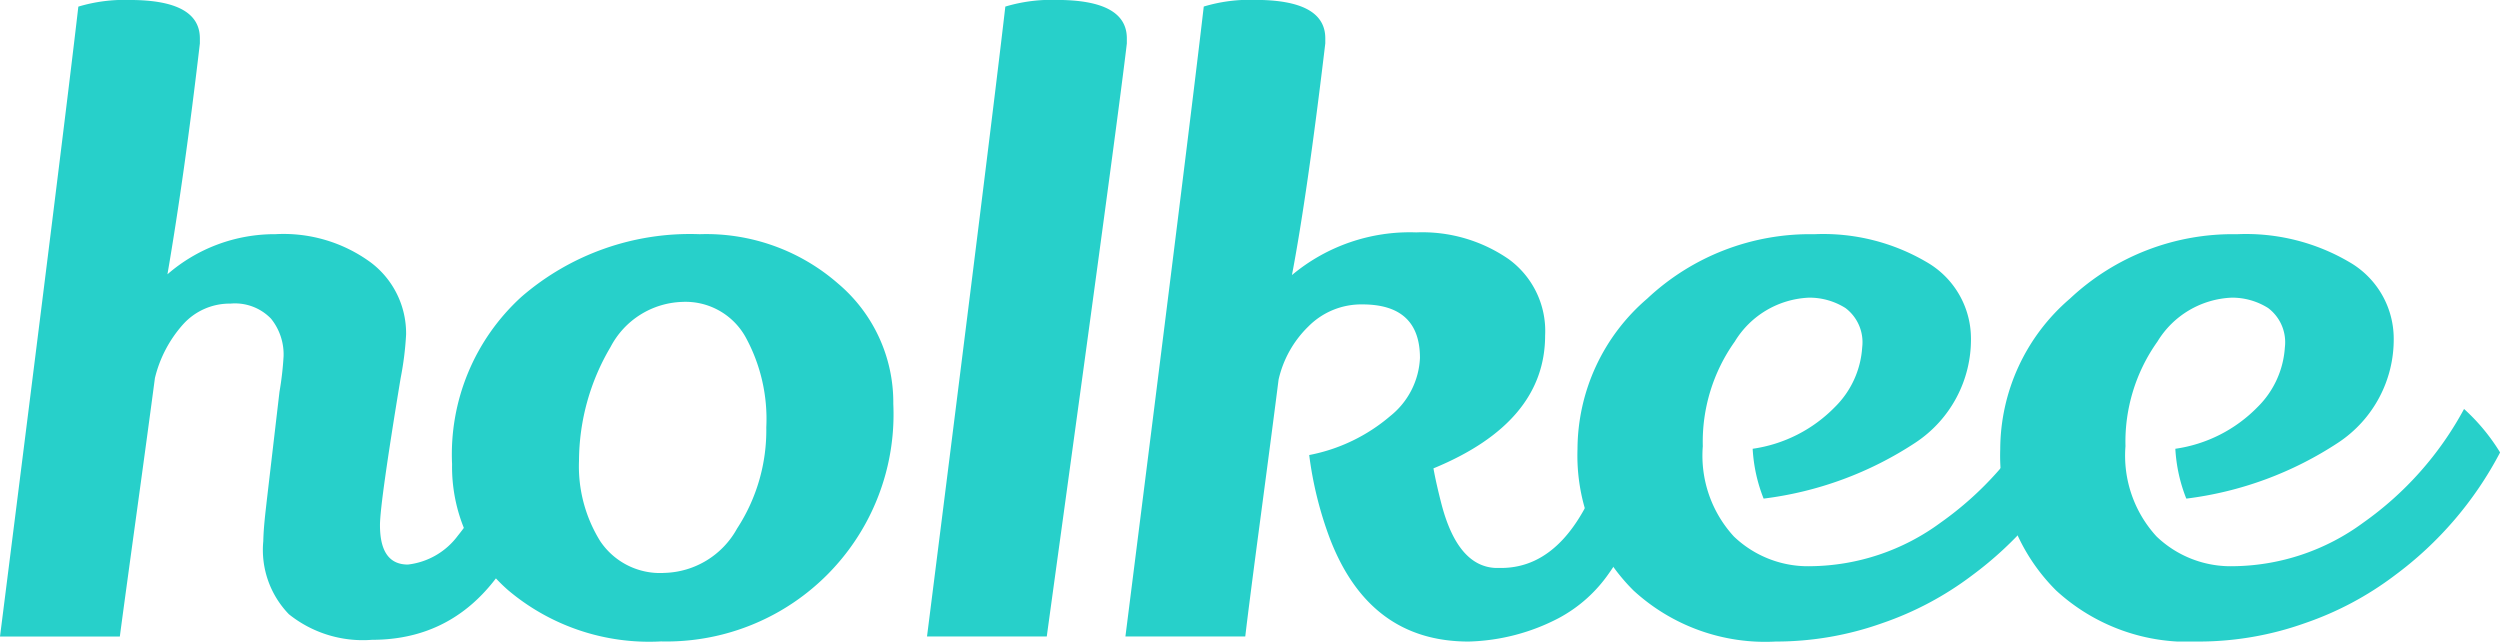
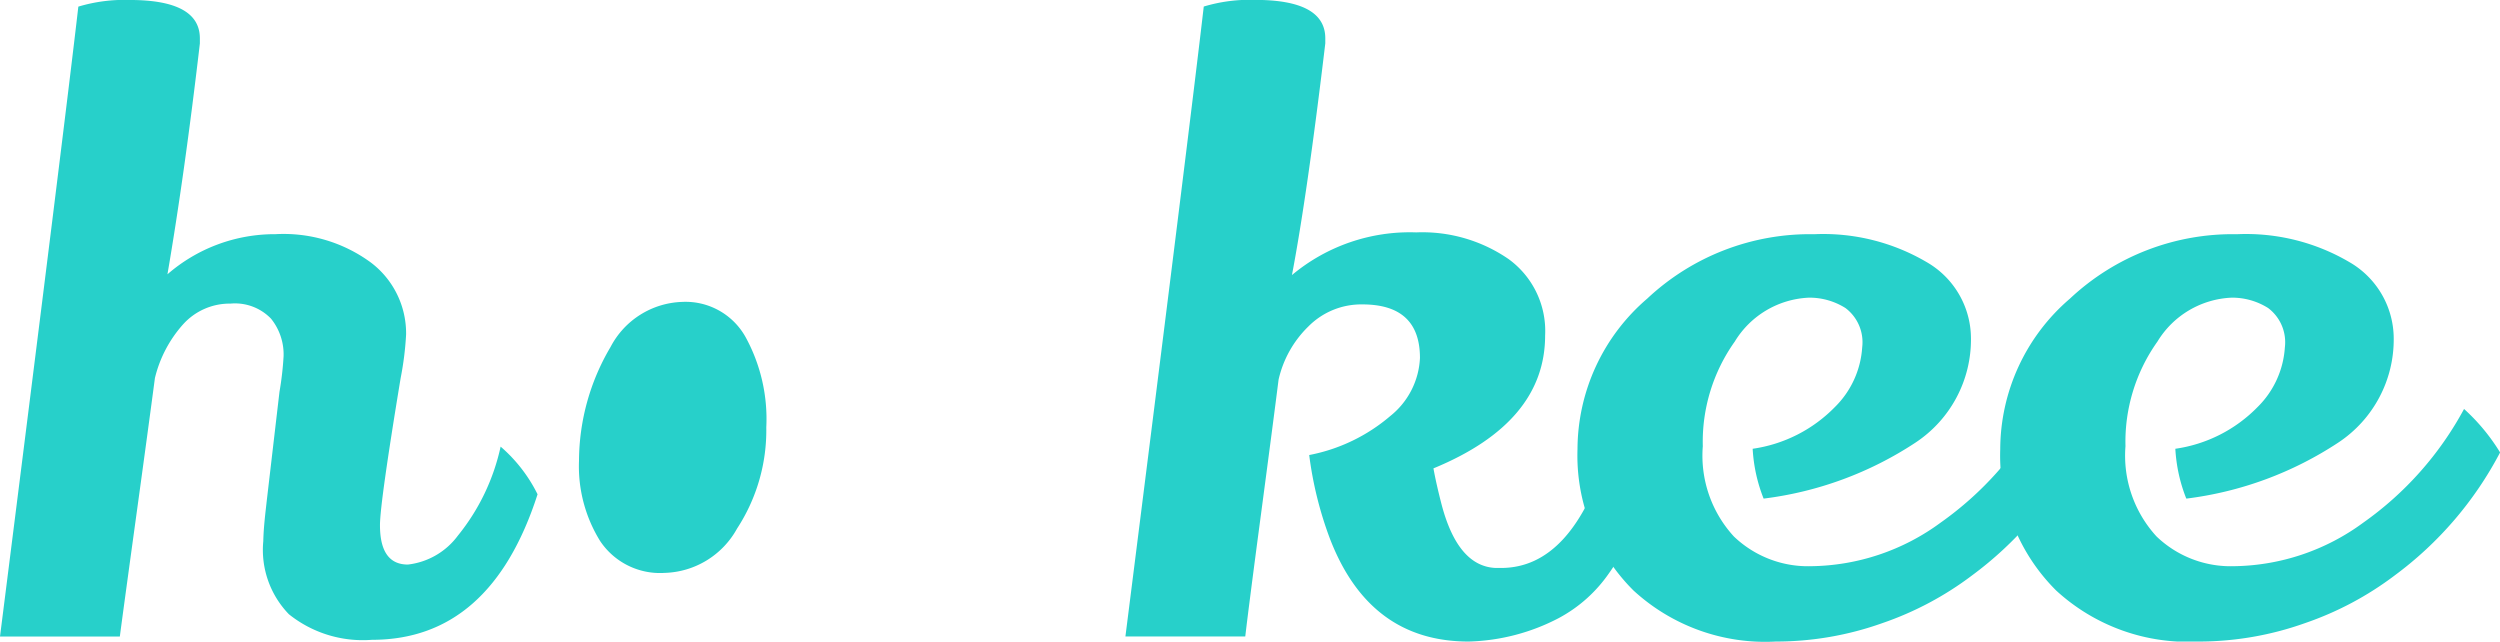
<svg xmlns="http://www.w3.org/2000/svg" width="121.843" height="31.265" viewBox="0 0 121.843 31.265">
  <g id="Group_1" data-name="Group 1" transform="translate(-428.35 -127.109)">
    <path id="Path_1" data-name="Path 1" d="M441.182,153.484c.014-.669.1-1.349.174-2.014l.615-5.263a15.38,15.38,0,0,0,.2-1.734,2.77,2.77,0,0,0-.613-1.834,2.439,2.439,0,0,0-1.975-.733,3.053,3.053,0,0,0-2.3,1,6.059,6.059,0,0,0-1.383,2.629q-.306,2.323-.92,6.789t-.79,5.808H428.35q3.162-24.989,3.818-30.7a7.787,7.787,0,0,1,2.5-.324q3.424,0,3.423,1.873v.246q-.747,6.4-1.58,11.251a7.964,7.964,0,0,1,5.268-1.956,7.183,7.183,0,0,1,4.65,1.385,4.324,4.324,0,0,1,1.713,3.506,15.165,15.165,0,0,1-.265,2.119q-1.01,6.115-1.008,7.175,0,1.917,1.36,1.917a3.536,3.536,0,0,0,2.435-1.407,10.383,10.383,0,0,0,2.085-4.341,7.406,7.406,0,0,1,1.8,2.323q-2.283,7.094-8.074,7.093a5.762,5.762,0,0,1-4.045-1.247A4.505,4.505,0,0,1,441.182,153.484Z" fill="#27d0ca" />
-     <path id="Path_2" data-name="Path 2" d="M479.367,158.13H473.53q3.16-24.989,3.817-30.7a7.789,7.789,0,0,1,2.5-.324q3.423,0,3.422,1.873v.246C482.774,133.494,479.484,157.234,479.367,158.13Z" fill="#27d0ca" />
-     <path id="Path_3" data-name="Path 3" d="M462.45,138.523a9.762,9.762,0,0,1,6.737,2.4,7.574,7.574,0,0,1,2.7,5.87,11.071,11.071,0,0,1-11.323,11.577,10.651,10.651,0,0,1-7.438-2.487,7.973,7.973,0,0,1-2.743-6.155,10.378,10.378,0,0,1,3.38-8.152A12.549,12.549,0,0,1,462.45,138.523Zm-.856,3.3a4.088,4.088,0,0,0-3.489,2.2,10.963,10.963,0,0,0-1.536,5.544,6.914,6.914,0,0,0,1.032,3.914,3.508,3.508,0,0,0,3.138,1.549,4.164,4.164,0,0,0,3.533-2.16,8.758,8.758,0,0,0,1.425-4.933,8.3,8.3,0,0,0-1.01-4.4A3.349,3.349,0,0,0,461.594,141.823Z" fill="#27d0ca" />
+     <path id="Path_3" data-name="Path 3" d="M462.45,138.523A12.549,12.549,0,0,1,462.45,138.523Zm-.856,3.3a4.088,4.088,0,0,0-3.489,2.2,10.963,10.963,0,0,0-1.536,5.544,6.914,6.914,0,0,0,1.032,3.914,3.508,3.508,0,0,0,3.138,1.549,4.164,4.164,0,0,0,3.533-2.16,8.758,8.758,0,0,0,1.425-4.933,8.3,8.3,0,0,0-1.01-4.4A3.349,3.349,0,0,0,461.594,141.823Z" fill="#27d0ca" />
    <path id="Path_4" data-name="Path 4" d="M503.655,143.455q0,4.24-5.443,6.481.132.735.395,1.754.792,3.017,2.633,3.1h.265q3.508,0,5.221-5.748a7.909,7.909,0,0,1,1.756,2.324,11.22,11.22,0,0,1-1.734,3.709,6.951,6.951,0,0,1-2.435,2.161,10,10,0,0,1-4.388,1.14q-4.828,0-6.758-5.013a18,18,0,0,1-1.01-4.077,8.551,8.551,0,0,0,3.95-1.9,3.839,3.839,0,0,0,1.448-2.832q0-2.61-2.808-2.609a3.626,3.626,0,0,0-2.635,1.08,5.221,5.221,0,0,0-1.448,2.588q-.262,2.079-.855,6.544t-.768,5.971H483.2q3.16-24.989,3.818-30.7a7.77,7.77,0,0,1,2.5-.324q3.422,0,3.423,1.873v.246q-.879,7.379-1.625,11.292a8.95,8.95,0,0,1,6.057-2.08,7.407,7.407,0,0,1,4.5,1.3A4.327,4.327,0,0,1,503.655,143.455Z" fill="#27d0ca" />
    <path id="Path_5" data-name="Path 5" d="M514.3,151.4a7.693,7.693,0,0,1-.53-2.419,6.978,6.978,0,0,0,4-2.026,4.486,4.486,0,0,0,1.338-2.914,2.087,2.087,0,0,0-.812-1.917,3.291,3.291,0,0,0-1.776-.508,4.452,4.452,0,0,0-3.622,2.14,8.42,8.42,0,0,0-1.558,5.1,5.822,5.822,0,0,0,1.515,4.4,5.221,5.221,0,0,0,3.753,1.448,10.854,10.854,0,0,0,6.318-2.12,16.155,16.155,0,0,0,4.915-5.543,9.552,9.552,0,0,1,1.755,2.119,17.574,17.574,0,0,1-5.133,5.992,15.661,15.661,0,0,1-4.367,2.324,15.443,15.443,0,0,1-5.2.9,9.486,9.486,0,0,1-6.933-2.487A9.266,9.266,0,0,1,505.233,149a9.7,9.7,0,0,1,3.4-7.339,11.587,11.587,0,0,1,8.141-3.137,9.938,9.938,0,0,1,5.485,1.365,4.3,4.3,0,0,1,2.15,3.689,6.02,6.02,0,0,1-2.7,5.1,17.294,17.294,0,0,1-7.4,2.731Z" fill="#27d0ca" />
    <path id="Path_6" data-name="Path 6" d="M534.9,151.4a7.692,7.692,0,0,1-.53-2.419,6.978,6.978,0,0,0,4-2.026,4.486,4.486,0,0,0,1.338-2.914,2.087,2.087,0,0,0-.812-1.917,3.288,3.288,0,0,0-1.776-.508,4.453,4.453,0,0,0-3.622,2.14,8.42,8.42,0,0,0-1.558,5.1,5.822,5.822,0,0,0,1.515,4.4,5.221,5.221,0,0,0,3.753,1.448,10.854,10.854,0,0,0,6.318-2.12,16.155,16.155,0,0,0,4.915-5.543,9.586,9.586,0,0,1,1.756,2.119,17.589,17.589,0,0,1-5.134,5.992,15.648,15.648,0,0,1-4.367,2.324,15.442,15.442,0,0,1-5.2.9,9.486,9.486,0,0,1-6.934-2.487A9.266,9.266,0,0,1,525.836,149a9.7,9.7,0,0,1,3.4-7.339,11.587,11.587,0,0,1,8.141-3.137,9.936,9.936,0,0,1,5.485,1.365,4.307,4.307,0,0,1,2.151,3.689,6.022,6.022,0,0,1-2.7,5.1,17.3,17.3,0,0,1-7.4,2.731Z" fill="#27d0ca" />
  </g>
</svg>